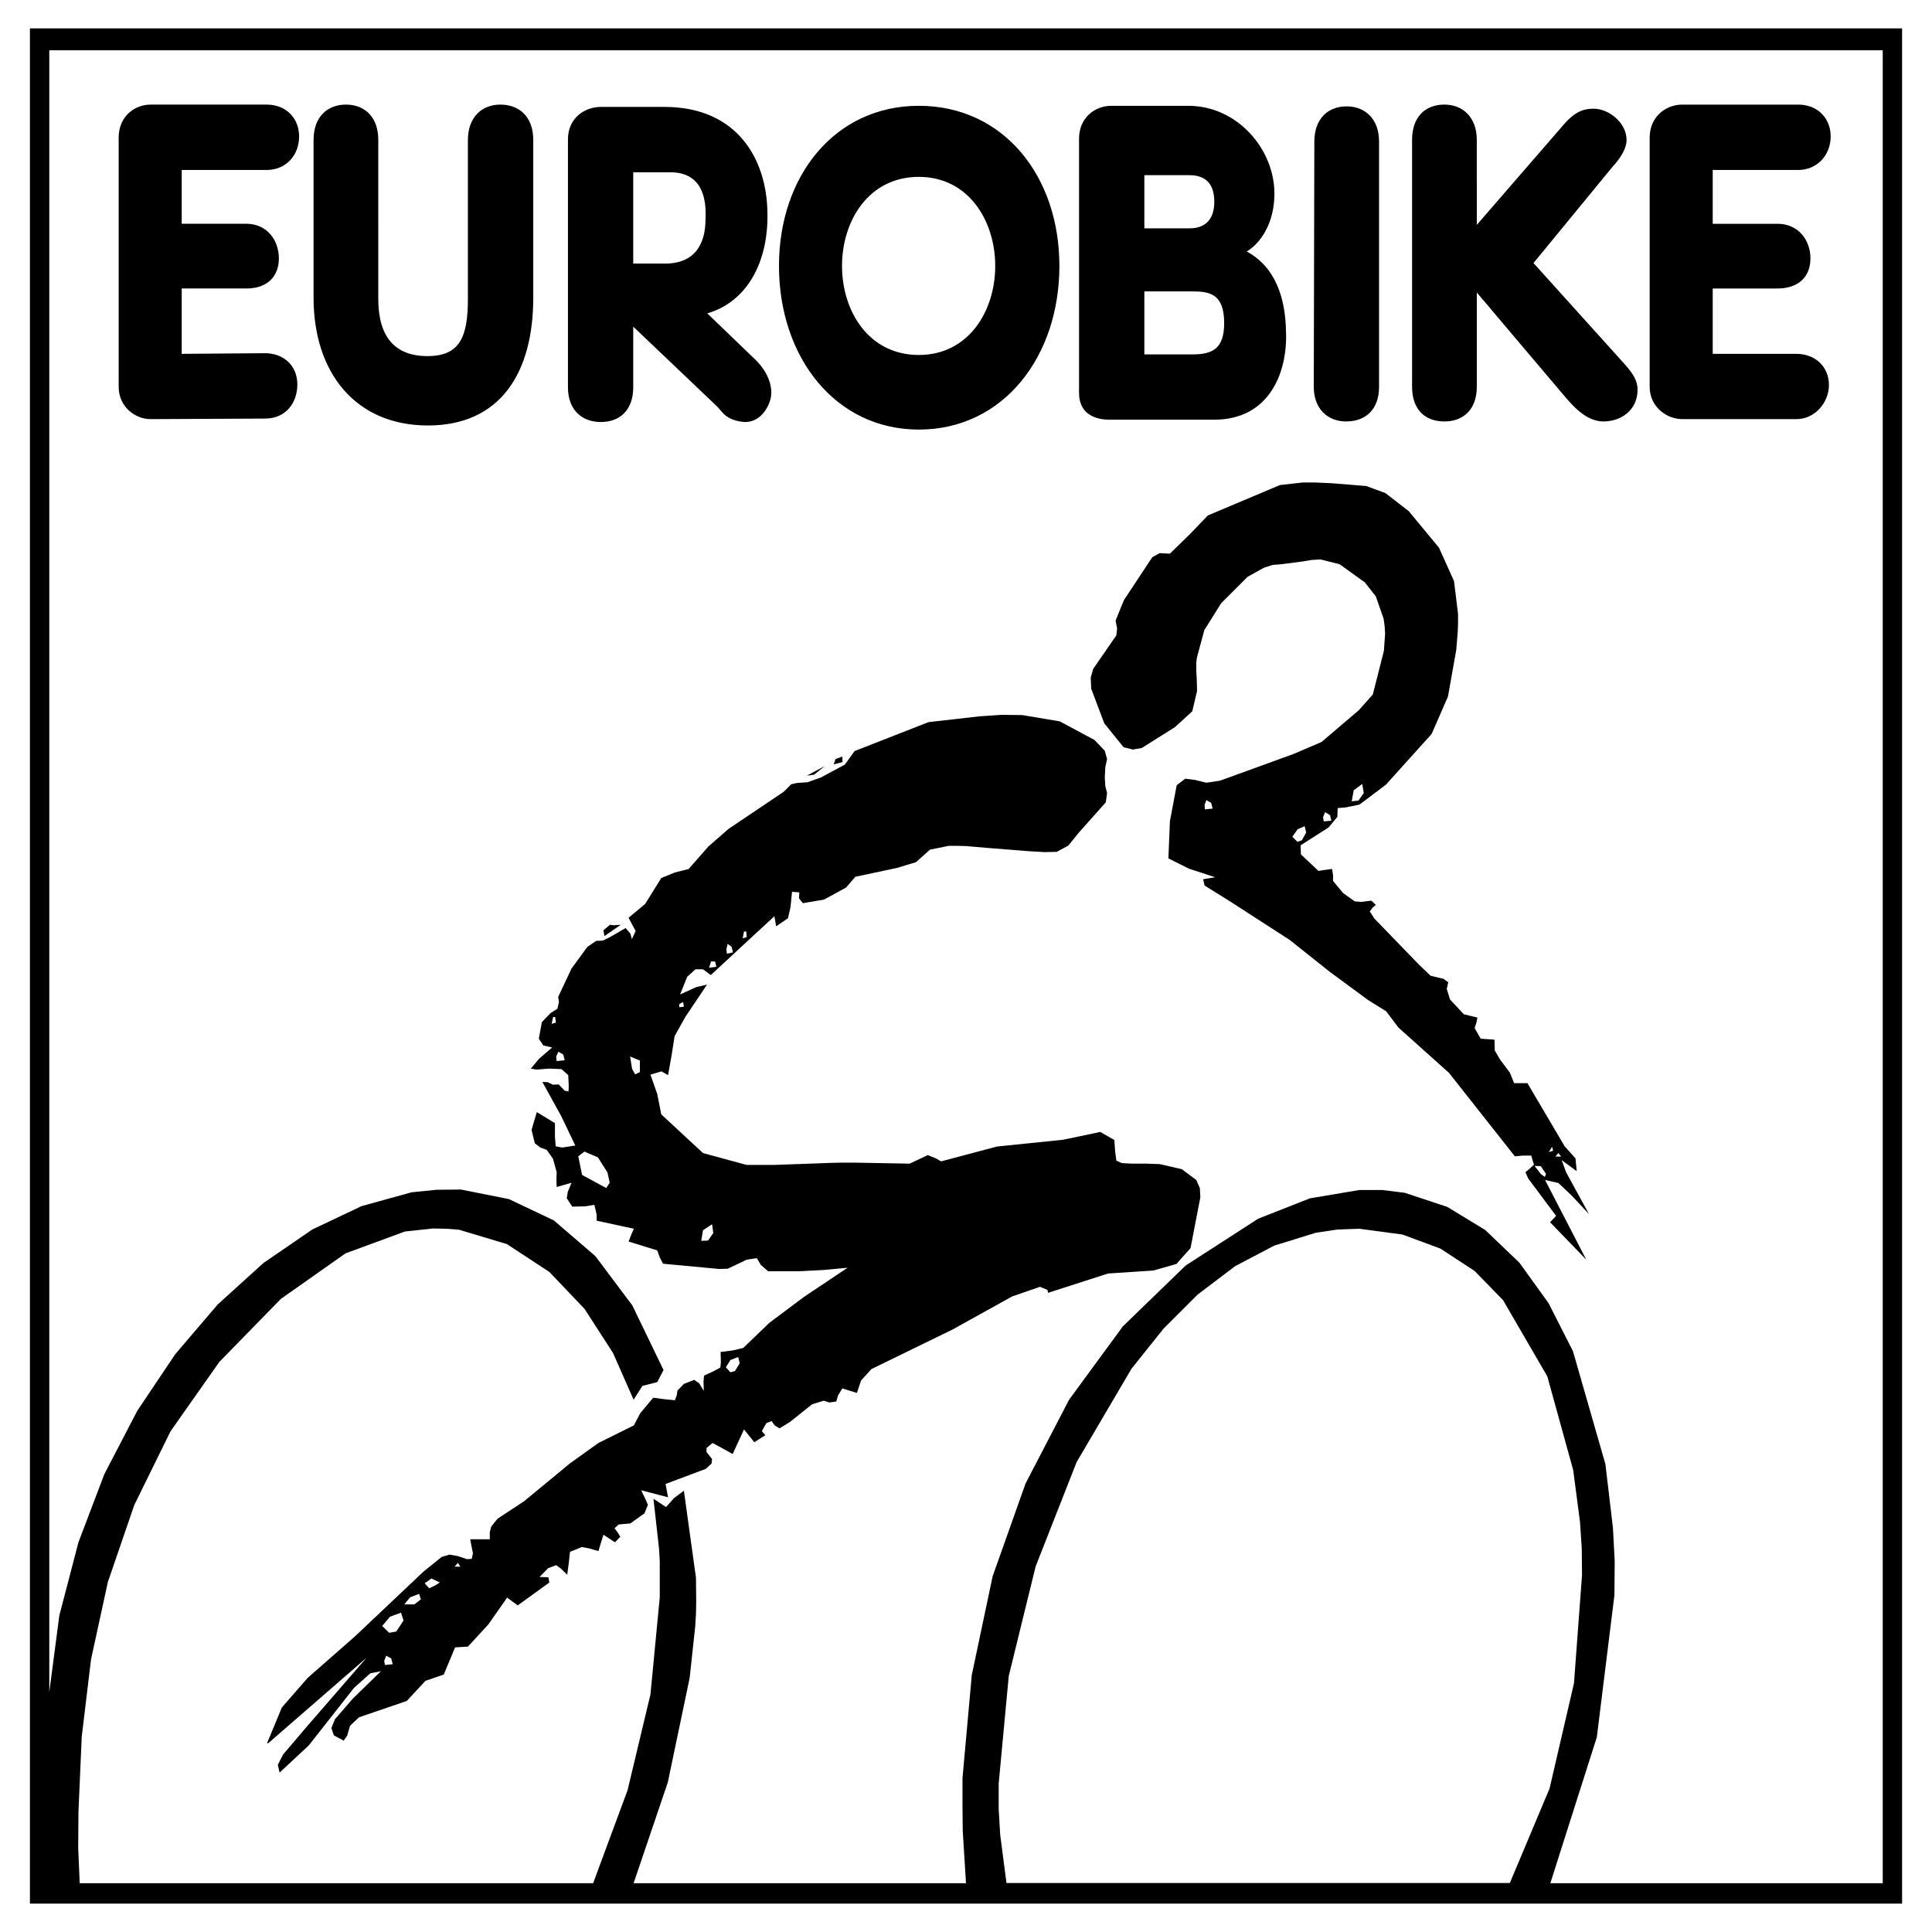
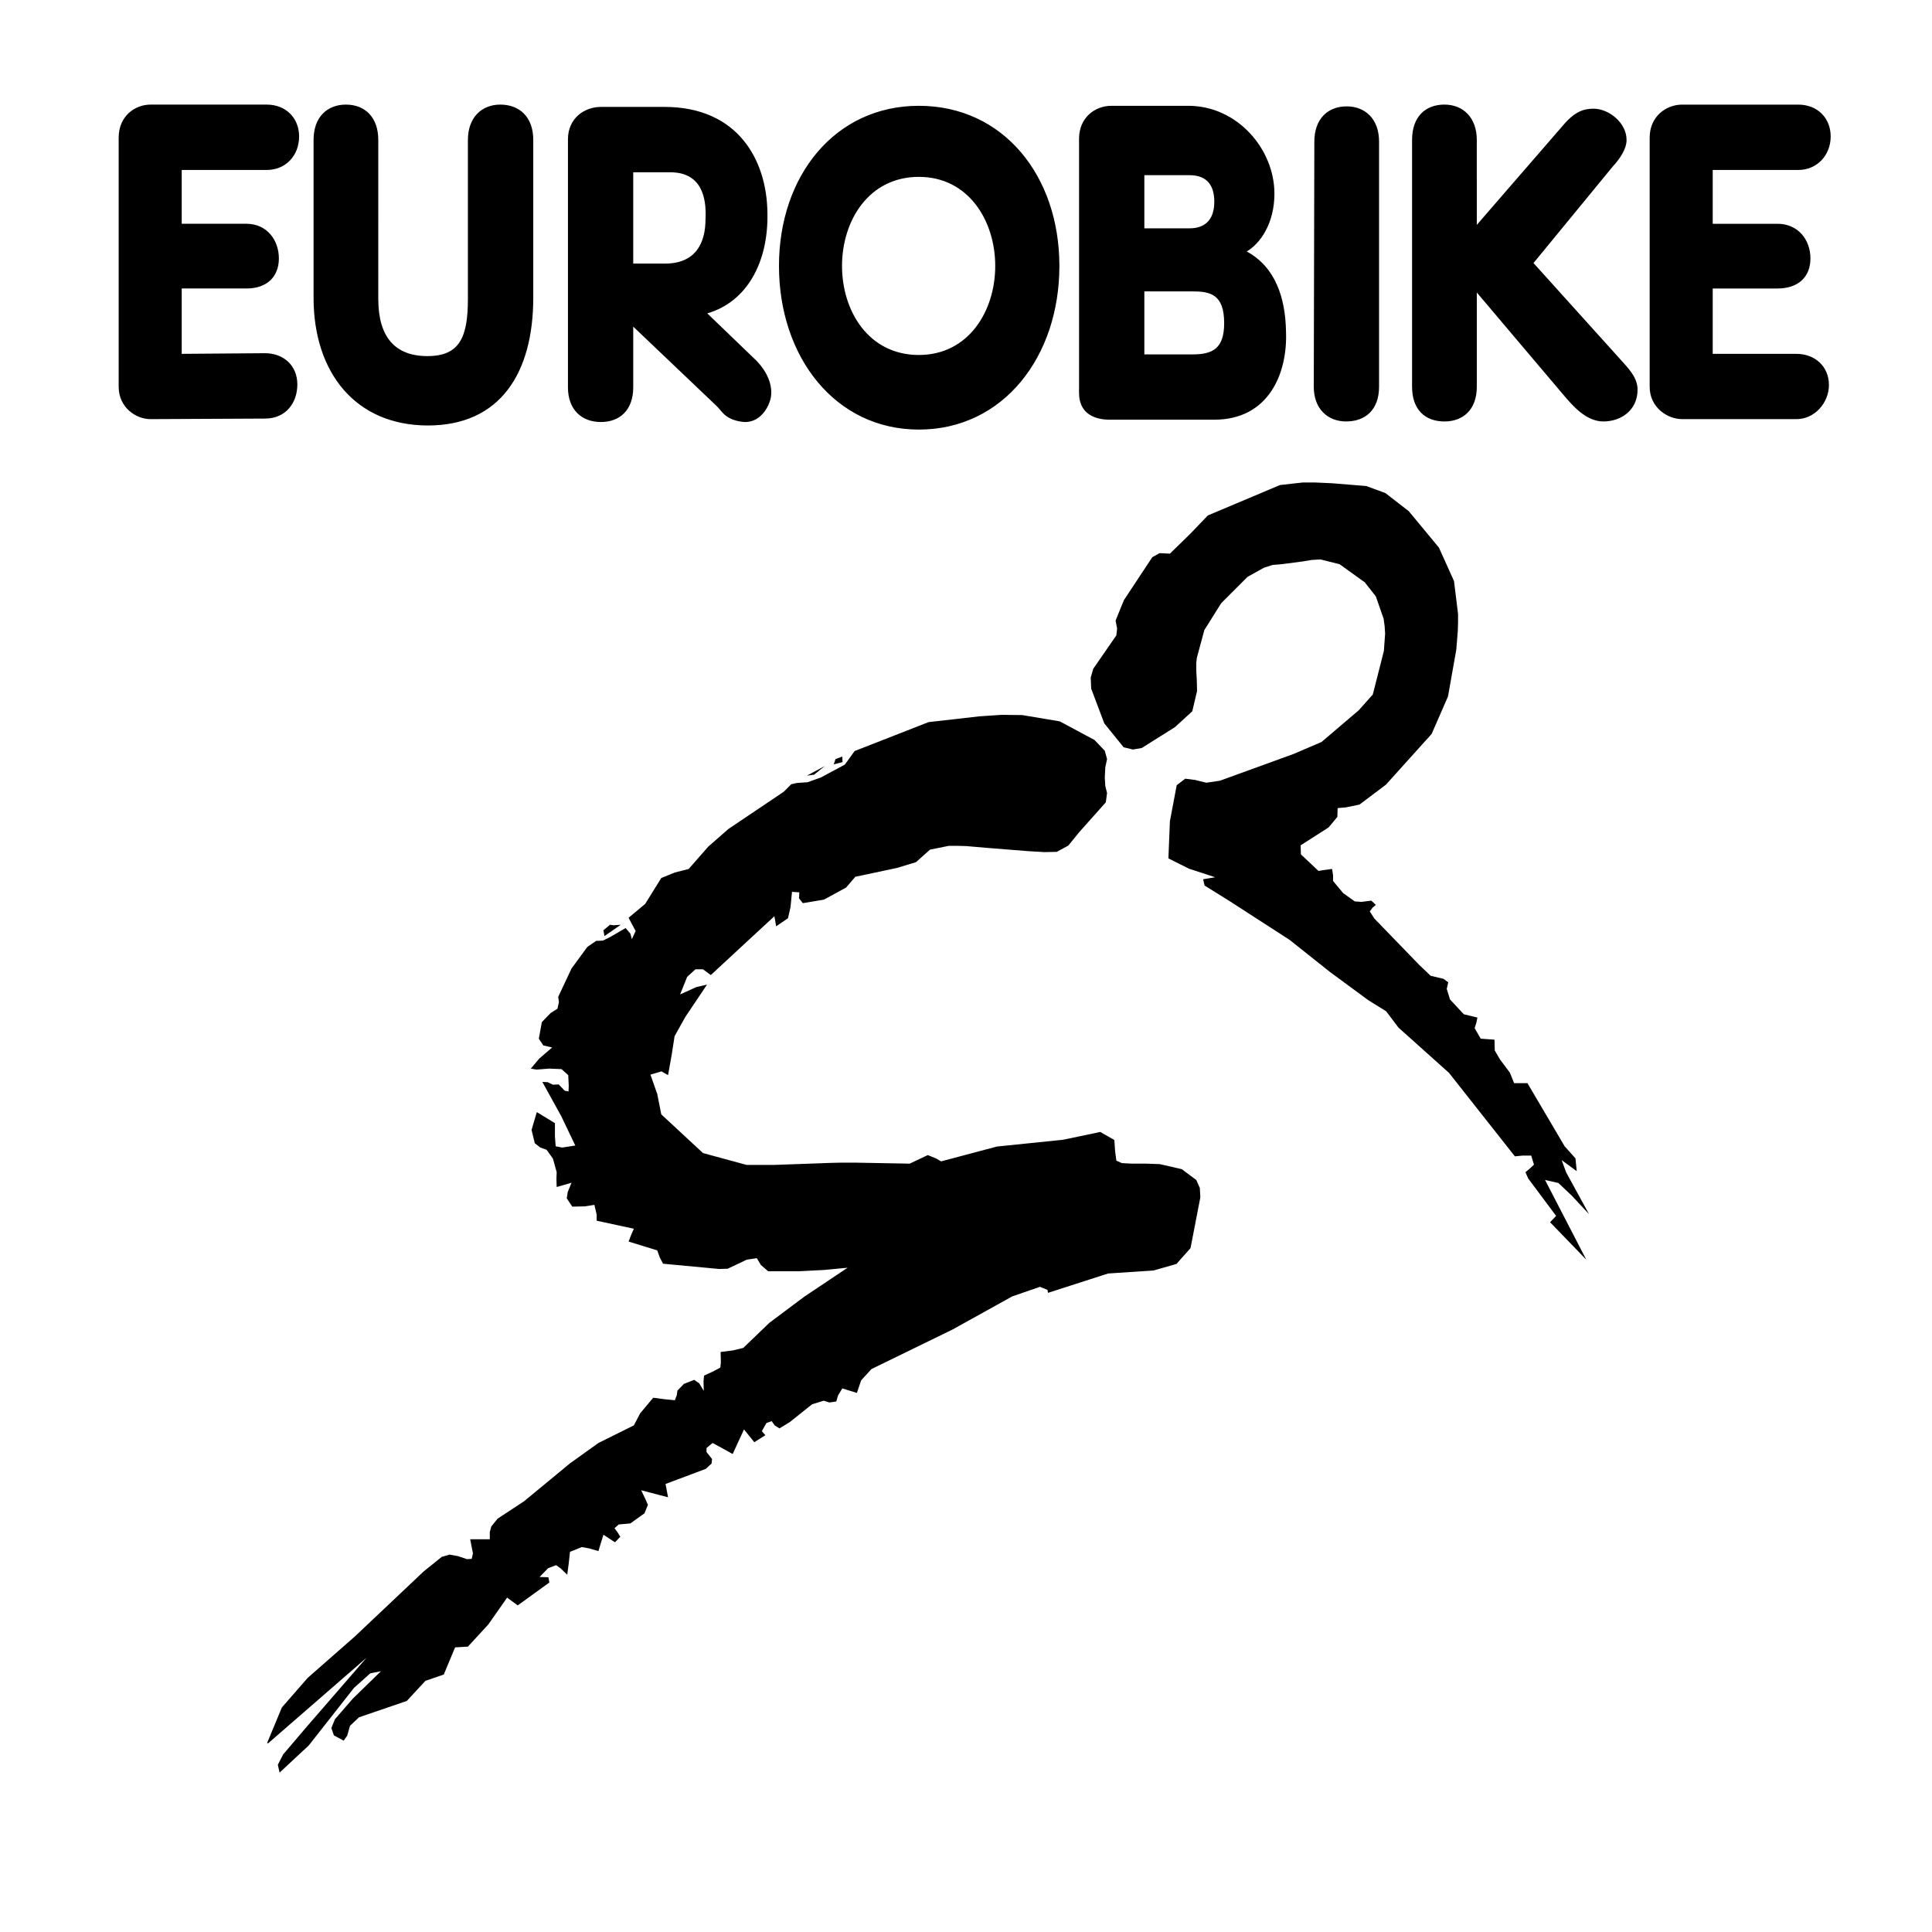
<svg xmlns="http://www.w3.org/2000/svg" width="2500" height="2500" viewBox="0 0 192.756 192.756">
  <g fill-rule="evenodd" clip-rule="evenodd">
-     <path fill="#fff" d="M0 0h192.756v192.756H0V0z" />
-     <path d="M189.771 2.834v187.088H2.985V2.834h186.786z" />
    <path fill="#fff" d="M68.232 148.73l1.205 8.68.024 2.408-.024 1.205-.076 1.254-.552 5.118-2.183 10.435-3.411 10.059h33.163l-.326-5.217-.025-2.61v-2.658l.928-10.285 2.082-9.859 3.285-9.256 4.34-8.354 5.369-7.324 6.272-6.072 7.224-4.664 5.168-2.033 4.916-.828h2.309l2.232.277 4.239 1.404 3.789 2.307 3.412 3.262 2.908 4.039 2.434 4.791 3.236 11.263.752 6.346.176 3.312-.026 3.413-1.756 14.171-4.64 14.575h33.164V5.017H4.917v163.807l1.003-7.65 1.907-7.301 2.584-6.797 3.286-6.322 3.787-5.645 4.24-4.966 4.566-4.139 4.866-3.336 4.917-2.334 4.992-1.379 2.458-.25 2.458-.025 4.792.953 4.49 2.131 4.139 3.562 3.687 4.918 3.112 6.445-.628 1.206-1.48.376-.878 1.379-2.057-4.666-2.834-4.39-3.512-3.688-4.24-2.783-4.766-1.43-1.254-.101-1.355-.026-2.809.303-5.921 2.182-6.446 4.541-6.146 6.295-4.867 6.924-3.612 7.349-2.634 7.678-1.681 7.726-.928 7.725-.326 7.477-.026 3.611.151 3.512h51.224l3.437-9.282 2.283-9.556.928-9.684V155.73l-.075-1.253-.552-4.944 1.254.828.803-.902.978-.729z" />
-     <path fill="#fff" d="M150.639 187.865l3.963-9.433 2.433-10.485.803-10.787-.026-2.66-.175-2.658-.678-5.168-2.584-9.356-4.414-7.601-2.836-2.91-3.41-2.233-3.789-1.404-4.34-.578-2.156.076-2.159.326-4.138 1.279-3.914 2.057-3.737 2.834-3.412 3.412-3.185 3.988-5.469 9.307-4.09 10.41-2.683 10.938-1.004 10.736v2.559l.15 2.535.627 4.816h50.223z" />
    <path d="M26.766 173.918l9.809-8.529-5.896 6.797-2.433 2.859-.527 1.029.176.778 2.91-2.709 4.515-5.745 1.631-1.455 1.053-.201-2.809 2.735-1.781 2.056-.352.879.251.727.979.527.351-.502.276-.978.903-.852 4.766-1.631 1.857-2.008 1.831-.627 1.129-2.709 1.279-.076 2.032-2.207 1.881-2.683 1.054.777 3.161-2.283-.101-.526-.878-.025.853-.879.803-.301.451.326.653.627.15-1.129.126-1.152 1.178-.478.703.127.954.275.501-1.631 1.154.752.527-.551-.276-.451-.301-.402.426-.375 1.154-.102 1.405-1.004.351-.851-.276-.627-.401-.828 2.684.701-.251-1.328 4.014-1.506.577-.528.05-.451-.552-.701v-.402l.602-.502.978.527 1.029.576 1.129-2.457 1.028 1.28 1.104-.703-.351-.401.451-.805.527-.199.301.426.477.301 1.028-.627 2.233-1.781 1.154-.352.577.176.677-.1.176-.601.426-.704 1.455.452.426-1.254 1.029-1.129 8.077-3.938 5.971-3.312 2.76-.953.752.301.051.3 5.994-1.931 4.541-.301 2.283-.652 1.404-1.581.979-5.066-.051-.928-.352-.802-1.455-1.081-2.181-.501-1.305-.049h-1.48l-1.002-.051-.553-.25-.125-.953-.076-1.106-1.405-.802-1.429.302-2.283.477-6.598.676-5.568 1.48-.527-.301-.803-.326-1.806.854-5.519-.102h-1.204l-1.154.026-2.082.076-3.512.125h-2.809l-4.34-1.18-4.164-3.863-.402-2.032-.677-1.931 1.104-.326.652.377.376-2.108.276-1.781 1.079-1.932 2.157-3.211-1.079.25-1.605.729.703-1.756.827-.752h.753l.778.576 3.737-3.462 2.609-2.408.175 1.004 1.18-.803.251-1.104.15-1.53.728.05-.026.602.377.477 2.107-.352 2.208-1.204.927-1.078 4.139-.878 1.907-.577 1.405-1.255 1.881-.376h.803l.928.025 2.033.176 4.087.326 1.682.1 1.229-.025 1.154-.627 1.078-1.329 2.66-2.986.125-.927-.176-.703-.05-.853.05-1.003.176-.828-.226-.828-1.028-1.079-3.463-1.856-3.736-.627-2.059-.025-2.232.15-5.067.577-7.375 2.885-.978 1.355-2.383 1.279-1.33.477-1.078.075-.552.125-.753.753-5.519 3.713-2.006 1.755-1.957 2.233-1.38.351-1.354.552-1.606 2.584-1.656 1.38.703 1.329-.376.803-.151-.552-.476-.552-1.556.903-.702.351-.677.026-.878.601-1.581 2.158-1.33 2.834.076.502-.151.678-.677.425-.878.905-.301 1.654.451.678.878.201-1.279 1.103-.853 1.004.577.1 1.255-.1 1.229.051.677.602.05 1.103-.025.527-.376-.076-.602-.627-.577.026-.527-.252-.527-.024 1.882 3.411 1.405 2.935-1.305.201-.652-.125-.075-.978v-1.33l-1.807-1.104-.526 1.781.325 1.328.553.428.627.225.627.879.376 1.353-.025.653.025.828 1.48-.426-.376.928-.101.627.552.828 1.23-.026.978-.15.226.979v.601l3.712.803-.276.627-.251.652 2.86.879.251.701.326.629 5.594.525.853-.025.953-.451.953-.451 1.004-.151.402.678.727.627h2.985l2.559-.125 2.383-.227-4.315 2.885-3.487 2.61-2.609 2.507-1.053.252-1.204.151.025 1.027-.05.527-.703.377-.928.426-.05.602.025.927-.452-.751-.501-.352-1.029.402-.652.678-.05.426-.201.527-1.028-.101-1.129-.151-1.304 1.557-.628 1.203-3.536 1.756-2.835 2.031-4.591 3.789-2.634 1.731-.627.777-.151.553v.726H46.91l.276 1.407-.126.55-.477.026-.902-.301-.828-.15-.778.224-1.806 1.455-6.849 6.473-4.715 4.139-2.584 2.96-1.48 3.563h.125zM157.311 116.848l-1.506-1.104.453 1.229 2.281 4.164-1.73-1.856-1.33-1.254-1.329-.3 4.114 7.951-3.614-3.739.604-.627-2.785-3.736-.276-.629.426-.349.426-.403-.275-.902h-.852l-.779.074-6.573-8.328-5.041-4.516-1.23-1.63-1.779-1.104-3.815-2.809-4.039-3.211-6.019-3.888-2.459-1.53-.151-.627 1.205-.201-2.609-.853-2.057-1.028.151-3.713.677-3.588.852-.652.978.126 1.129.276 1.356-.201 7.324-2.659 2.811-1.204 3.711-3.161 1.406-1.58 1.103-4.34.125-1.731-.05-.753-.1-.727-.777-2.233-1.104-1.404-2.51-1.806-1.906-.477-.877.05-.904.151-2.131.276-.879.075-.853.276-1.629.903-2.635 2.634-1.682 2.684-.752 2.784-.051.502v.778l.051.928.026 1.079-.477 2.031-1.73 1.581-3.313 2.082-.877.151-.928-.226-1.931-2.383-1.305-3.462-.051-1.104.252-.878 2.307-3.336.076-.678-.15-.802.826-2.032 2.836-4.29.726-.401 1.03.05 2.031-1.982 1.756-1.831 7.199-3.035 2.258-.251h1.279l1.656.075 3.412.276 1.907.703 2.332 1.806 3.011 3.637 1.504 3.336.403 3.286v.828l-.026.878-.15 1.857-.828 4.666-1.631 3.737-4.566 5.068-2.633 1.981-1.33.276-.852.076-.025.877-.879 1.054-2.785 1.781.025.903 1.756 1.656.428-.075.927-.126.1.652v.552l1.004 1.204 1.154.828.678.05.978-.125.452.426-.327.276-.275.377.451.702 4.44 4.591 1.179 1.127 1.28.303.476.35-.15.652.326 1.055 1.379 1.48 1.355.325-.101.501-.176.553.604 1.053 1.378.102.026 1.078.527.902.979 1.305.425 1.054h1.331l3.71 6.297 1.081 1.203.125 1.28z" />
-     <path fill="#fff" d="M72.472 94.698l.125-.528.402.301.125.552-.602.126-.05-.451zM67.756 100.191l.401-.226.075.476-.451.051-.025-.301zM129.465 82.731l.703-.3.15.627-.425.777-.452.151-.502-.502.526-.753zM135.061 78.843l.851-.627.15.904-.525.752-.678.075.202-1.104zM132 81.553l.199-.527.502.301.125.551-.752.076-.074-.401zM120.184 80.298l.175-.476.477.276.15.577-.777.075-.025-.452zM153.723 116.346l-.627-.026.627.803.402.303.125-.303-.527-.777zM155.479 115.041l-.301.352h.578l-.277-.352zM154.525 114.941l.327-.527.101.402-.428.125zM70.741 96.554l.201-.628h.401l.125.527-.727.101zM74.102 93.619l.126-.678h.226l.049.552-.401.126zM58.073 117.225l-.377-1.858.602-.476 1.355.578.953 1.504.226 1.029-.351.527-2.408-1.304zM41.817 159.016l.176.552-.652.502h-1.004l.577-.703.903-.351zM43.046 157.486l.829.401-.427.277-.627.301-.452-.502.677-.477zM38.908 161.299l1.103-.401.251.778-.727 1.103-.703.125-.702-.677.778-.928zM72.873 135.688l.778-.301.15.627-.476.777-.452.125-.452-.502.452-.726zM63.842 105.811l-.978-.403.201 1.231.301.55.476-.224v-1.154zM70.139 122.742l.903-.601.125.879-.526.751-.678.026.176-1.055zM45.681 155.93l-.327.377h.577l-.25-.377zM38.331 165.715l.2-.527.502.275.15.578-.777.074-.075-.4zM55.489 105.408l.226-.476.476.277.151.576-.803.076-.05-.453z" />
    <path d="M80.499 77.389l1.781-.954-1.053.853-.728.101zM83.183 76.259l.176-.526.677-.251.025.552-.878.225zM60.305 93.393l-.1-.577.652-.552.351.05.728-.05-1.631 1.129z" />
-     <path fill="#fff" d="M55.037 102.148l.151-.677h.2l.076.55-.427.127z" />
    <path d="M11.84 38.588c0 2.075 1.73 3.229 3.173 3.229l11.424-.056c2.131 0 3.229-1.619 3.229-3.405 0-1.899-1.386-3.117-3.229-3.117l-8.308.064v-6.521h6.465c2.019 0 3.229-1.154 3.229-2.996 0-1.851-1.21-3.461-3.229-3.461h-6.465v-5.368h8.484c1.899 0 3.229-1.442 3.229-3.349 0-1.786-1.274-3.172-3.229-3.172h-11.6c-1.554 0-3.173 1.154-3.173 3.293v24.859zm129.043 0c0 2.307 1.322 3.461 3.229 3.461 1.842 0 3.229-1.154 3.229-3.461v-9.405l8.596 10.158c.979 1.154 2.309 2.708 4.037 2.708 1.732 0 3.406-1.098 3.406-3.173 0-1.209-.865-2.075-1.852-3.172l-8.531-9.461 7.955-9.686c.641-.697 1.33-1.674 1.33-2.596 0-1.731-1.787-3.117-3.285-3.117-.93 0-1.85.232-3.061 1.674l-8.596 9.918V13.96c0-2.251-1.387-3.525-3.229-3.525-1.906 0-3.229 1.218-3.229 3.525v24.628h.001zm-3.293-24.459c0-2.251-1.379-3.517-3.229-3.517-1.898 0-3.229 1.266-3.229 3.517l-.057 24.459c0 2.195 1.387 3.461 3.229 3.461 1.906 0 3.285-1.154 3.285-3.461V14.129h.001zm-23.418 14.942h4.791c1.785 0 3.172.288 3.172 3.172 0 2.54-1.152 3.116-3.172 3.116h-4.791v-6.288zm-6.514 10.15c0 1.963 1.441 2.652 3.053 2.652h10.439c5.424 0 7.33-4.615 7.154-8.821-.057-3.292-1.033-6.401-3.918-7.963 1.377-.809 2.764-2.828 2.764-5.768 0-4.438-3.693-8.765-8.596-8.765h-7.668c-1.674 0-3.229 1.21-3.229 3.285v25.38h.001zm6.514-21.743h4.502c1.611 0 2.477.865 2.477 2.651 0 1.73-.865 2.652-2.477 2.652h-4.502v-5.303zm-22.496.168c4.958 0 7.619 4.391 7.619 8.885 0 4.502-2.661 8.885-7.619 8.885-5.016 0-7.667-4.383-7.667-8.885 0-4.494 2.651-8.885 7.667-8.885zm0-7.09c-8.364 0-13.957 6.978-13.957 15.975 0 9.062 5.592 16.328 13.957 16.328 8.42 0 14.02-7.266 14.02-16.328-.001-8.997-5.6-15.975-14.02-15.975zm-28.498 6.633h3.693c3.061 0 3.638 2.42 3.518 4.671 0 2.308-.922 4.438-4.038 4.438h-3.173v-9.109zm-6.513 21.455c0 2.251 1.386 3.461 3.285 3.461 1.907 0 3.229-1.21 3.229-3.461v-6.056l8.364 7.963c.521.521.865 1.386 2.716 1.554 1.61.056 2.476-1.499 2.652-2.476.344-2.139-1.675-3.869-1.675-3.869l-4.67-4.495c3.981-1.154 6.113-5.135 6-10.039-.056-5.248-2.94-10.559-10.271-10.559H59.95c-1.61 0-3.285 1.098-3.285 3.229v24.748zM37.742 13.961c0-2.251-1.322-3.525-3.229-3.525-1.843 0-3.229 1.218-3.229 3.525v15.743c0 7.499 4.206 12.746 11.416 12.746 7.211 0 10.503-5.247 10.503-12.746V13.961c0-2.308-1.386-3.525-3.292-3.525-1.843 0-3.229 1.274-3.229 3.525v15.863c0 3.805-.809 5.704-4.038 5.704s-4.903-1.899-4.903-5.704V13.961h.001zm126.846 24.627c0 2.075 1.787 3.229 3.229 3.229h11.426c1.785 0 3.229-1.61 3.229-3.405 0-1.898-1.443-3.108-3.229-3.108h-8.365v-6.521h6.459c2.074 0 3.291-1.154 3.291-2.996 0-1.851-1.217-3.461-3.291-3.461h-6.459v-5.368h8.533c1.85 0 3.236-1.442 3.236-3.349 0-1.786-1.273-3.172-3.236-3.172h-11.594c-1.553 0-3.229 1.154-3.229 3.293v24.858z" />
  </g>
</svg>